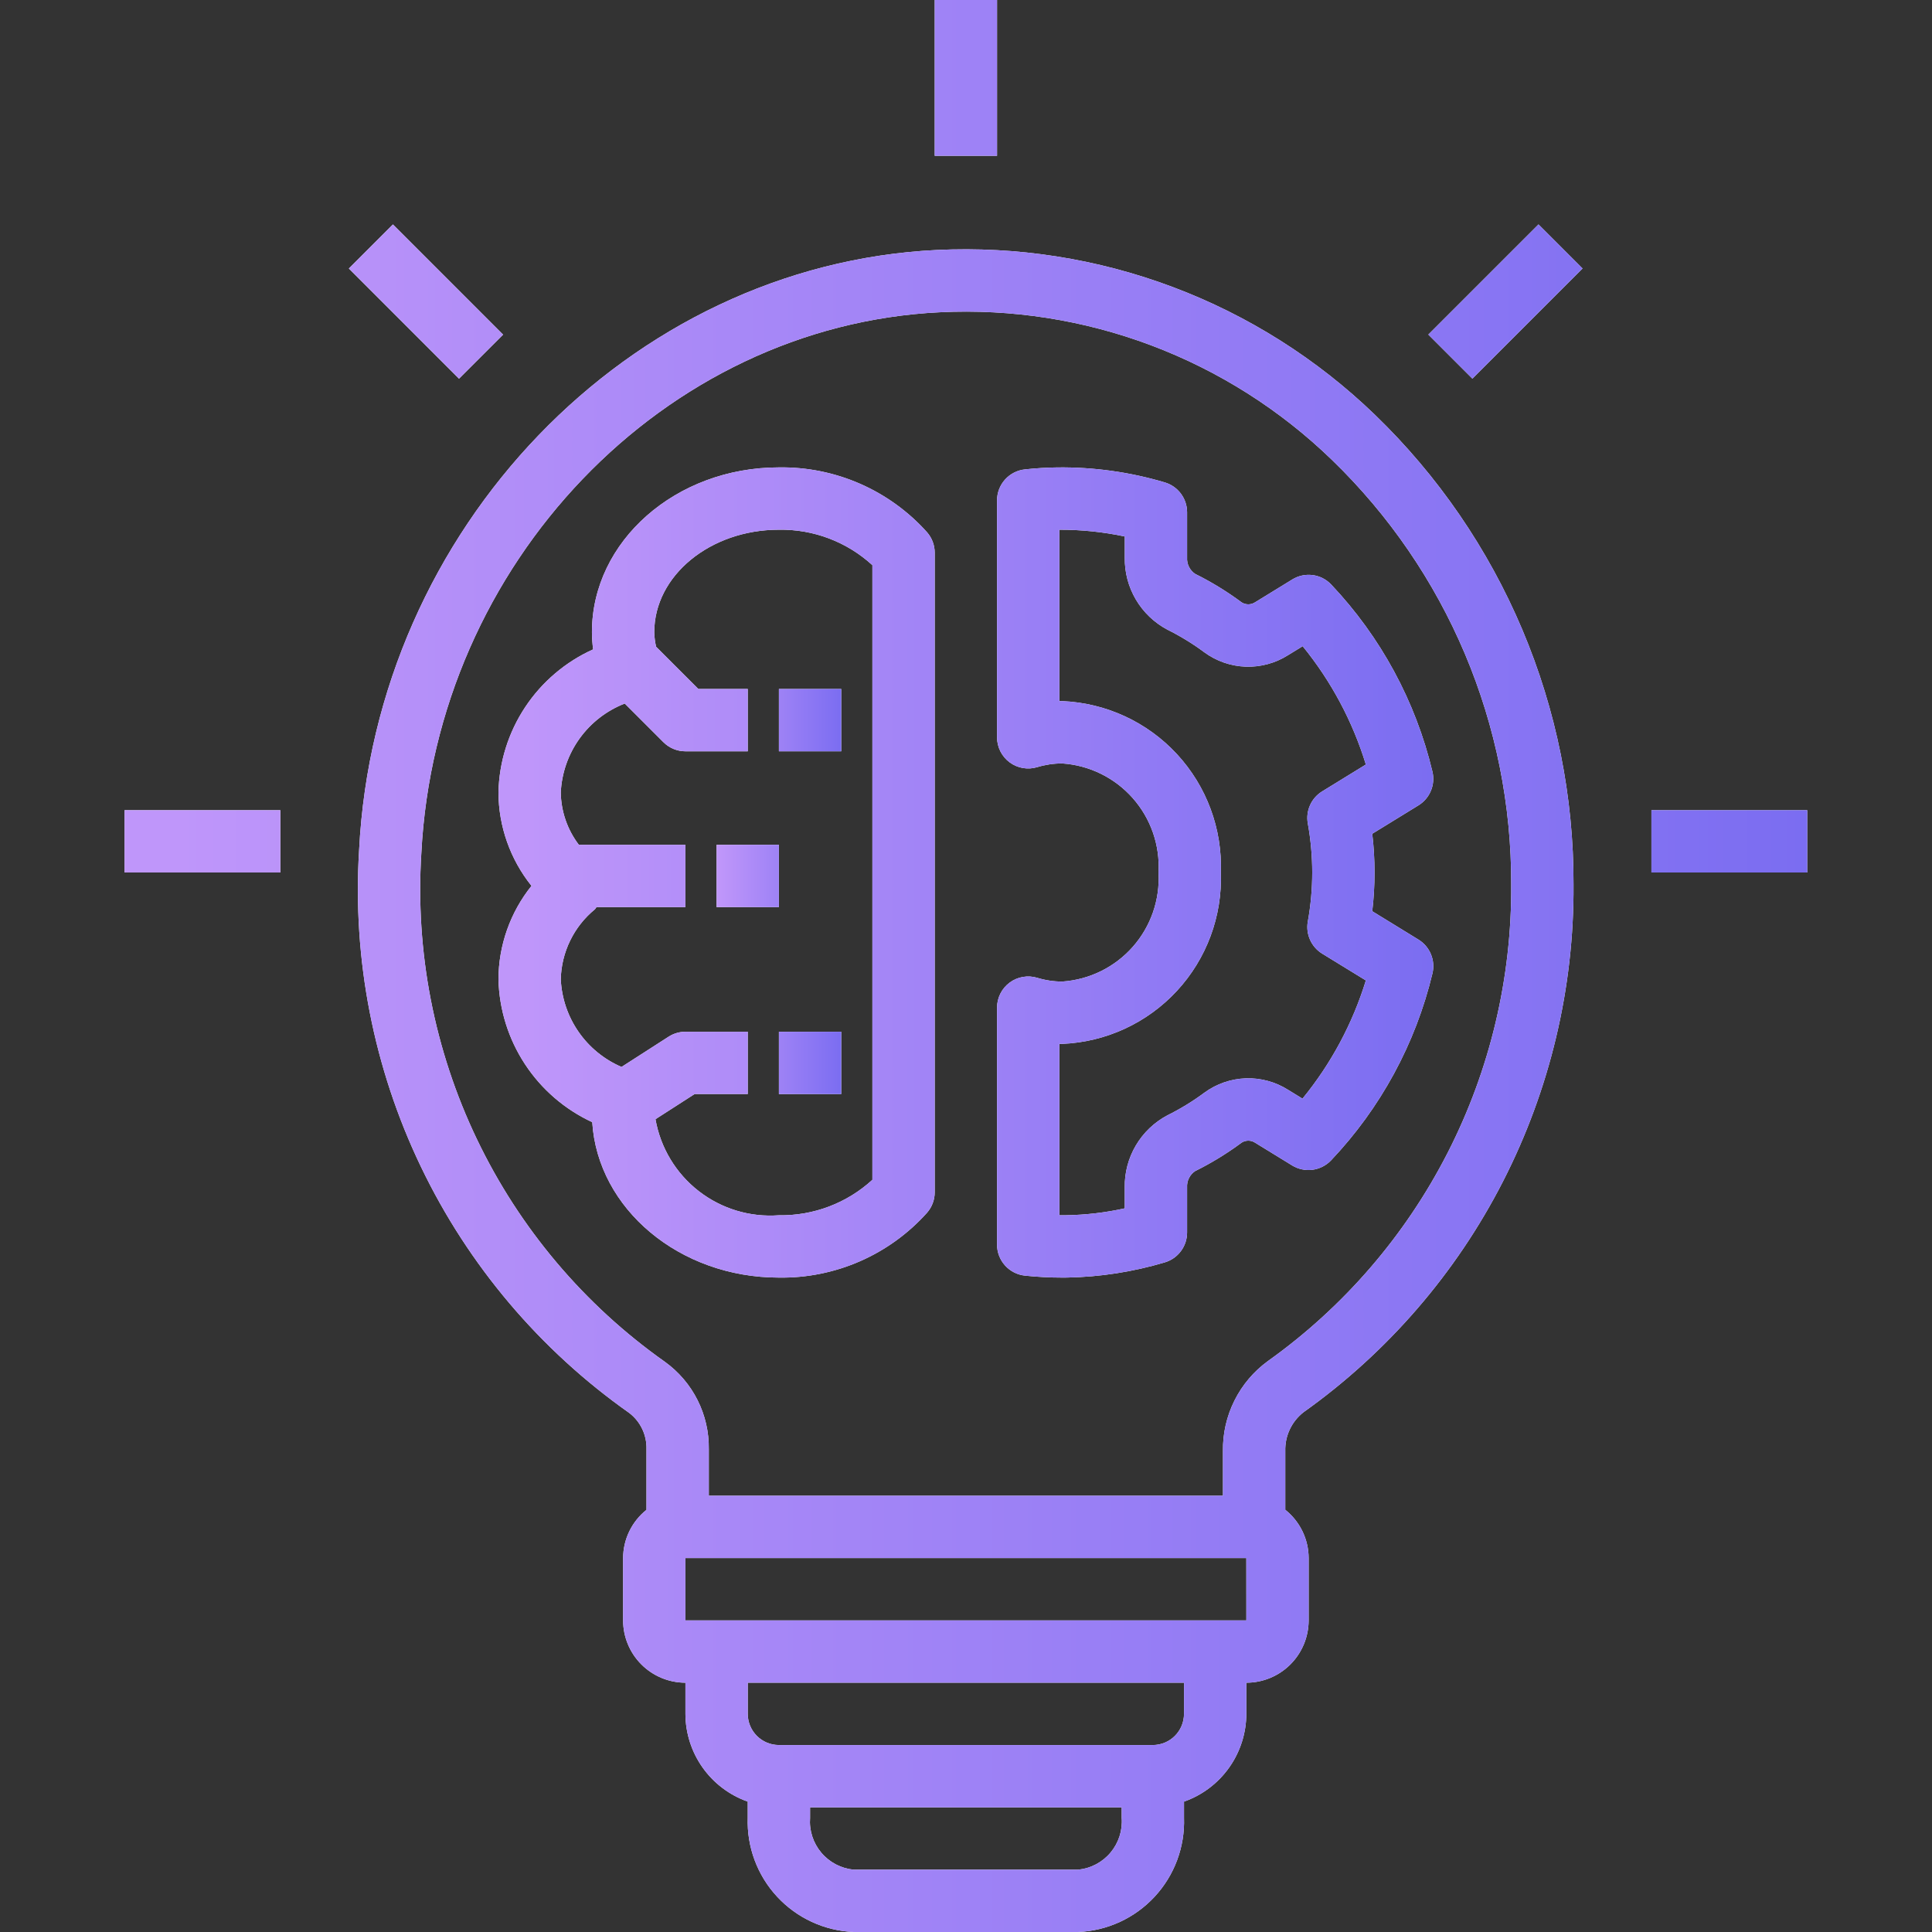
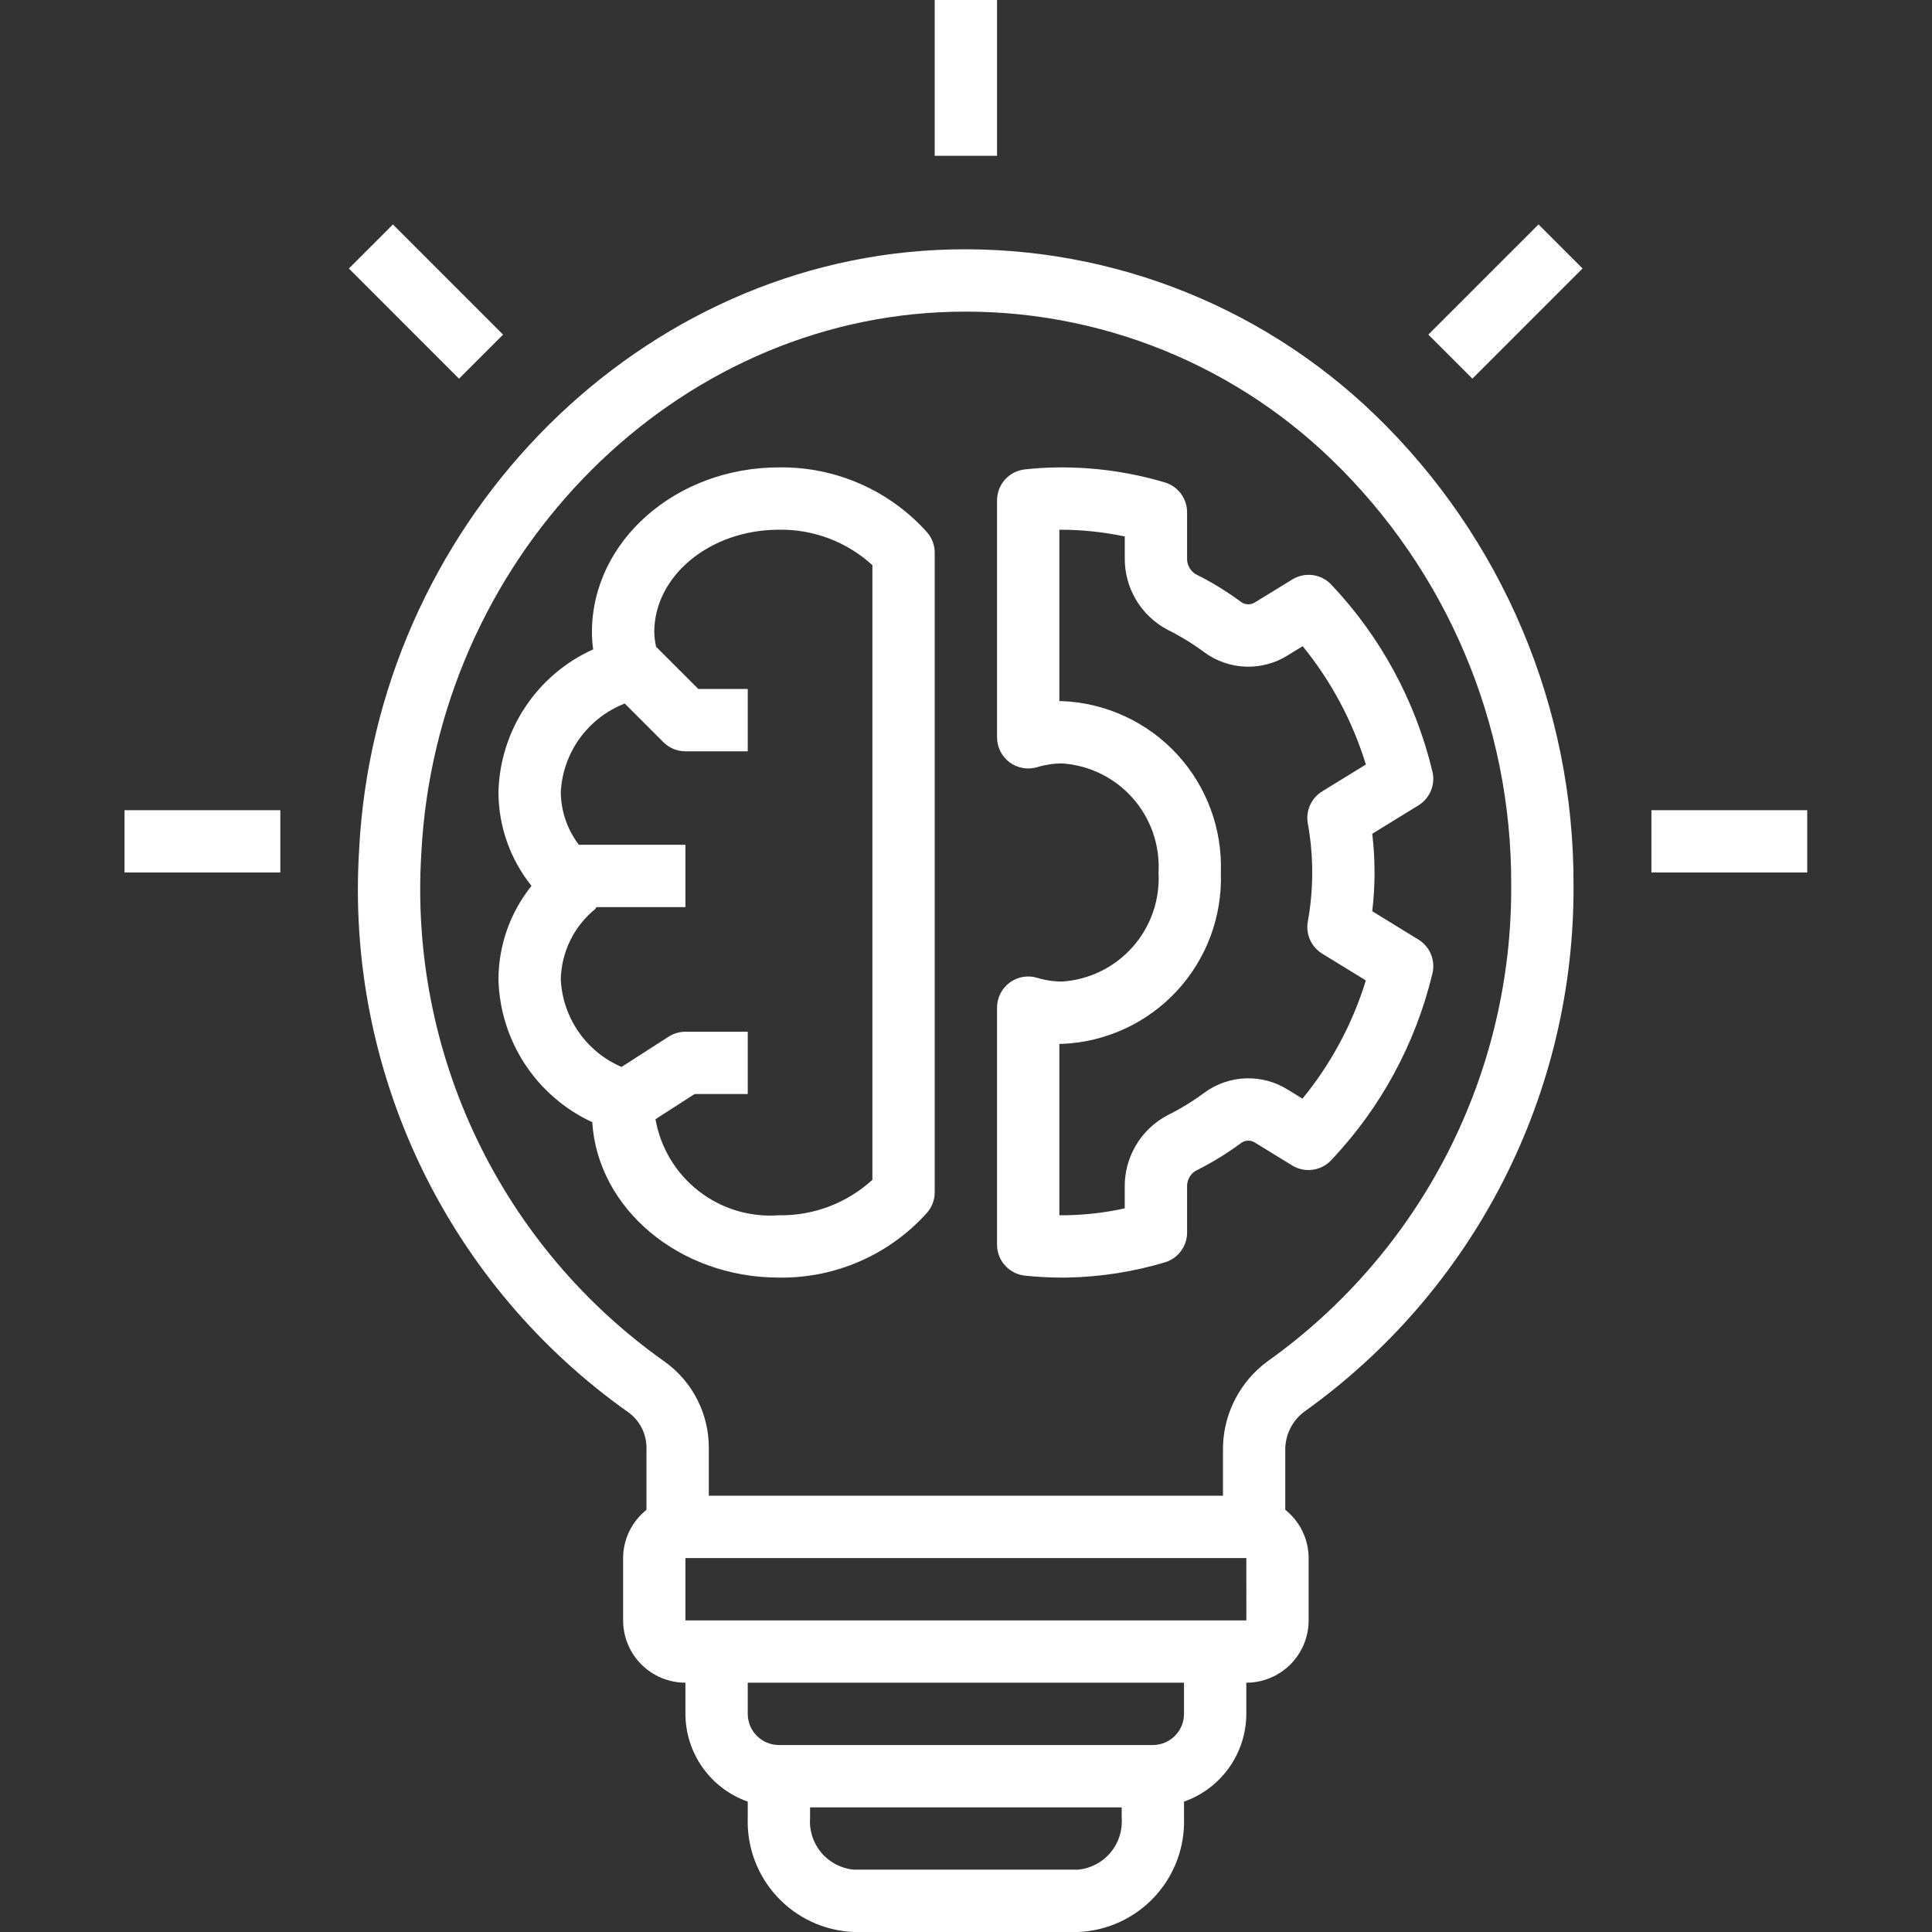
<svg xmlns="http://www.w3.org/2000/svg" width="512" height="512" viewBox="0 0 512 512" fill="none">
  <rect x="0" y="0" width="512" height="512" fill="#333333" stroke="none" />
  <path d="M345.469 374.239C367.738 358.388 385.865 337.408 398.315 313.074C410.766 288.739 417.175 261.764 417 234.43C417.071 211.201 412.446 188.198 403.401 166.802C394.357 145.406 381.082 126.059 364.371 109.923C349.018 95.105 330.794 83.585 310.822 76.074C290.85 68.562 269.551 65.218 248.238 66.246C166.731 70.235 99.494 140.09 95.167 225.28C93.374 254.189 99.012 283.075 111.545 309.188C124.078 335.3 143.088 357.769 166.764 374.454C168.225 375.575 169.399 377.026 170.191 378.688C170.983 380.35 171.371 382.176 171.323 384.016V400.12C169.399 401.651 167.844 403.595 166.772 405.807C165.7 408.02 165.139 410.445 165.129 412.903V429.419C165.133 433.798 166.875 437.997 169.971 441.093C173.068 444.19 177.266 445.931 181.645 445.935V454.194C181.66 459.301 183.256 464.278 186.213 468.442C189.171 472.605 193.344 475.752 198.161 477.448V481.718C197.889 489.451 200.689 496.978 205.951 502.653C211.212 508.328 218.506 511.688 226.239 512H285.697C293.429 511.688 300.723 508.328 305.985 502.653C311.246 496.978 314.047 489.451 313.774 481.718V477.448C318.591 475.752 322.765 472.605 325.722 468.442C328.679 464.278 330.275 459.301 330.29 454.194V445.935C334.669 445.931 338.868 444.19 341.964 441.093C345.061 437.997 346.802 433.798 346.806 429.419V412.903C346.798 410.443 346.237 408.017 345.165 405.803C344.093 403.589 342.537 401.644 340.613 400.111V384.553C340.553 382.573 340.961 380.607 341.805 378.814C342.649 377.022 343.904 375.454 345.469 374.239ZM111.658 226.122C115.564 149.298 175.906 86.322 249.047 82.754C268.128 81.809 287.199 84.794 305.078 91.525C322.957 98.255 339.263 108.588 352.983 121.881C368.077 136.472 380.065 153.963 388.228 173.304C396.39 192.645 400.559 213.437 400.484 234.43C400.661 259.111 394.892 283.471 383.666 305.452C372.44 327.432 356.087 346.387 335.988 360.712C332.24 363.442 329.203 367.033 327.134 371.182C325.064 375.331 324.022 379.917 324.097 384.553V396.387H187.839V384.016C187.903 379.512 186.88 375.059 184.856 371.035C182.831 367.011 179.866 363.535 176.211 360.902C154.842 345.814 137.691 325.507 126.391 301.915C115.091 278.322 110.019 252.23 111.658 226.122ZM285.697 495.484H226.239C222.892 495.163 219.805 493.54 217.642 490.965C215.48 488.391 214.415 485.07 214.677 481.718V478.968H297.258V481.718C297.52 485.07 296.455 488.391 294.293 490.965C292.131 493.54 289.044 495.163 285.697 495.484ZM313.774 454.194C313.772 456.383 312.901 458.482 311.353 460.03C309.805 461.579 307.706 462.449 305.516 462.452H206.419C204.23 462.449 202.131 461.579 200.582 460.03C199.034 458.482 198.163 456.383 198.161 454.194V445.935H313.774V454.194ZM181.645 429.419V412.903H330.29L330.299 429.419H181.645ZM247.71 0H264.226V41.29H247.71V0ZM437.645 214.71H478.935V231.226H437.645V214.71ZM33 214.71H74.29V231.226H33V214.71ZM92.458 71.16L104.127 59.483L133.319 88.683L121.642 100.352L92.458 71.16ZM378.526 88.667L407.718 59.475L419.395 71.151L390.203 100.344L378.526 88.667Z" fill="white" />
-   <path d="M345.469 374.239C367.738 358.388 385.865 337.408 398.315 313.074C410.766 288.739 417.175 261.764 417 234.43C417.071 211.201 412.446 188.198 403.401 166.802C394.357 145.406 381.082 126.059 364.371 109.923C349.018 95.105 330.794 83.585 310.822 76.074C290.85 68.562 269.551 65.218 248.238 66.246C166.731 70.235 99.494 140.09 95.167 225.28C93.374 254.189 99.012 283.075 111.545 309.188C124.078 335.3 143.088 357.769 166.764 374.454C168.225 375.575 169.399 377.026 170.191 378.688C170.983 380.35 171.371 382.176 171.323 384.016V400.12C169.399 401.651 167.844 403.595 166.772 405.807C165.7 408.02 165.139 410.445 165.129 412.903V429.419C165.133 433.798 166.875 437.997 169.971 441.093C173.068 444.19 177.266 445.931 181.645 445.935V454.194C181.66 459.301 183.256 464.278 186.213 468.442C189.171 472.605 193.344 475.752 198.161 477.448V481.718C197.889 489.451 200.689 496.978 205.951 502.653C211.212 508.328 218.506 511.688 226.239 512H285.697C293.429 511.688 300.723 508.328 305.985 502.653C311.246 496.978 314.047 489.451 313.774 481.718V477.448C318.591 475.752 322.765 472.605 325.722 468.442C328.679 464.278 330.275 459.301 330.29 454.194V445.935C334.669 445.931 338.868 444.19 341.964 441.093C345.061 437.997 346.802 433.798 346.806 429.419V412.903C346.798 410.443 346.237 408.017 345.165 405.803C344.093 403.589 342.537 401.644 340.613 400.111V384.553C340.553 382.573 340.961 380.607 341.805 378.814C342.649 377.022 343.904 375.454 345.469 374.239ZM111.658 226.122C115.564 149.298 175.906 86.322 249.047 82.754C268.128 81.809 287.199 84.794 305.078 91.525C322.957 98.255 339.263 108.588 352.983 121.881C368.077 136.472 380.065 153.963 388.228 173.304C396.39 192.645 400.559 213.437 400.484 234.43C400.661 259.111 394.892 283.471 383.666 305.452C372.44 327.432 356.087 346.387 335.988 360.712C332.24 363.442 329.203 367.033 327.134 371.182C325.064 375.331 324.022 379.917 324.097 384.553V396.387H187.839V384.016C187.903 379.512 186.88 375.059 184.856 371.035C182.831 367.011 179.866 363.535 176.211 360.902C154.842 345.814 137.691 325.507 126.391 301.915C115.091 278.322 110.019 252.23 111.658 226.122ZM285.697 495.484H226.239C222.892 495.163 219.805 493.54 217.642 490.965C215.48 488.391 214.415 485.07 214.677 481.718V478.968H297.258V481.718C297.52 485.07 296.455 488.391 294.293 490.965C292.131 493.54 289.044 495.163 285.697 495.484ZM313.774 454.194C313.772 456.383 312.901 458.482 311.353 460.03C309.805 461.579 307.706 462.449 305.516 462.452H206.419C204.23 462.449 202.131 461.579 200.582 460.03C199.034 458.482 198.163 456.383 198.161 454.194V445.935H313.774V454.194ZM181.645 429.419V412.903H330.29L330.299 429.419H181.645ZM247.71 0H264.226V41.29H247.71V0ZM437.645 214.71H478.935V231.226H437.645V214.71ZM33 214.71H74.29V231.226H33V214.71ZM92.458 71.16L104.127 59.483L133.319 88.683L121.642 100.352L92.458 71.16ZM378.526 88.667L407.718 59.475L419.395 71.151L390.203 100.344L378.526 88.667Z" fill="url(#paint0_linear_2258_1433)" />
  <path d="M245.686 321.373C246.992 319.874 247.71 317.952 247.71 315.964V146.476C247.71 144.488 246.992 142.566 245.686 141.067C240.754 135.556 234.696 131.168 227.922 128.2C221.147 125.232 213.814 123.754 206.419 123.865C179.093 123.865 156.871 143.445 156.871 167.517C156.873 169.048 156.981 170.577 157.193 172.092C149.858 175.394 143.608 180.706 139.166 187.412C134.725 194.119 132.274 201.947 132.097 209.989C132.126 218.999 135.212 227.734 140.85 234.763C135.212 241.792 132.126 250.526 132.097 259.537C132.294 267.538 134.727 275.324 139.12 282.014C143.512 288.704 149.69 294.031 156.953 297.392C158.399 320.316 180.035 338.575 206.419 338.575C213.814 338.686 221.147 337.208 227.922 334.24C234.696 331.272 240.754 326.885 245.686 321.373ZM173.709 296.599L184.073 289.935H198.161V273.419H181.645C180.06 273.422 178.509 273.881 177.177 274.74L164.708 282.75C160.119 280.78 156.177 277.56 153.331 273.457C150.485 269.354 148.85 264.533 148.613 259.545C148.689 255.984 149.536 252.482 151.094 249.279C152.652 246.076 154.885 243.248 157.639 240.989C157.829 240.824 157.903 240.576 158.077 240.395H181.645V223.879H153.402C150.357 219.885 148.678 215.018 148.613 209.997C148.859 204.852 150.591 199.889 153.6 195.709C156.609 191.529 160.766 188.311 165.567 186.445L175.807 196.685C177.355 198.234 179.455 199.104 181.645 199.104H198.161V182.588H185.064L173.874 171.399C173.578 170.128 173.415 168.83 173.387 167.526C173.387 152.562 188.202 140.381 206.419 140.381C215.576 140.227 224.443 143.591 231.193 149.779V312.661C224.443 318.849 215.576 322.213 206.419 322.059C198.781 322.633 191.202 320.345 185.156 315.641C179.11 310.937 175.03 304.145 173.709 296.599ZM271.617 338.055C274.9 338.401 278.2 338.575 281.502 338.575L282.798 338.567C291.559 338.408 300.257 337.057 308.654 334.553C310.368 334.051 311.873 333.008 312.943 331.578C314.014 330.149 314.592 328.411 314.592 326.625V314.676C314.539 313.834 314.707 312.992 315.079 312.235C315.451 311.477 316.015 310.83 316.714 310.357C321.04 308.213 325.166 305.687 329.043 302.809C329.591 302.457 330.232 302.275 330.884 302.289C331.535 302.302 332.168 302.509 332.702 302.884L342.43 308.854C344.039 309.839 345.936 310.244 347.807 310.004C349.678 309.764 351.411 308.892 352.719 307.533C365.875 293.666 375.149 276.58 379.607 257.993C380.021 256.294 379.884 254.508 379.218 252.892C378.552 251.276 377.39 249.913 375.9 249L363.661 241.485C364.467 234.665 364.467 227.775 363.661 220.955L375.9 213.432C377.388 212.519 378.548 211.157 379.212 209.542C379.877 207.928 380.013 206.144 379.599 204.447C375.159 185.86 365.906 168.769 352.769 154.891C351.466 153.524 349.732 152.646 347.859 152.404C345.986 152.162 344.087 152.57 342.479 153.561L332.702 159.557C332.169 159.929 331.538 160.135 330.889 160.15C330.24 160.164 329.6 159.987 329.052 159.639C325.175 156.758 321.049 154.229 316.722 152.083C316.02 151.61 315.454 150.962 315.081 150.203C314.707 149.444 314.538 148.6 314.592 147.756V135.757C314.591 133.974 314.013 132.238 312.944 130.811C311.875 129.383 310.373 128.34 308.662 127.837C299.427 125.093 289.831 123.757 280.197 123.873C277.306 123.906 274.433 124.088 271.608 124.394C269.58 124.61 267.704 125.569 266.341 127.086C264.978 128.603 264.224 130.571 264.226 132.61V195.397C264.226 196.686 264.528 197.957 265.107 199.109C265.687 200.261 266.528 201.26 267.564 202.029C268.599 202.797 269.8 203.312 271.07 203.533C272.34 203.753 273.645 203.673 274.879 203.3C277.02 202.648 279.246 202.317 281.485 202.317C288.691 202.799 295.414 206.106 300.196 211.518C304.977 216.93 307.429 224.01 307.019 231.22C307.429 238.429 304.978 245.508 300.199 250.92C295.419 256.332 288.697 259.639 281.493 260.123C279.254 260.121 277.028 259.787 274.887 259.132C273.652 258.757 272.346 258.676 271.074 258.896C269.802 259.117 268.599 259.632 267.563 260.401C266.526 261.171 265.684 262.172 265.105 263.326C264.525 264.479 264.224 265.753 264.226 267.044V329.838C264.225 331.879 264.979 333.848 266.344 335.365C267.709 336.882 269.587 337.84 271.617 338.055ZM280.742 276.631L281.485 276.639C293.074 276.162 304.002 271.117 311.882 262.606C319.761 254.095 323.951 242.811 323.535 231.22C323.951 219.63 319.762 208.348 311.885 199.837C304.007 191.326 293.08 186.28 281.493 185.801L280.742 185.809V140.381C286.567 140.368 292.377 140.968 298.076 142.173V147.756C298.012 151.675 299.035 155.536 301.03 158.91C303.026 162.284 305.916 165.04 309.381 166.873C312.83 168.585 316.119 170.603 319.208 172.902C322.398 175.229 326.215 176.544 330.162 176.673C334.109 176.803 338.004 175.742 341.34 173.628L345.221 171.25C352.777 180.521 358.465 191.17 361.968 202.606L350.39 209.724C348.981 210.588 347.864 211.855 347.184 213.362C346.504 214.868 346.292 216.544 346.575 218.172C348.145 226.8 348.145 235.64 346.575 244.268C346.293 245.897 346.506 247.574 347.186 249.081C347.866 250.588 348.982 251.857 350.39 252.724L361.968 259.826C358.452 271.259 352.747 281.9 345.171 291.157L341.34 288.804C338.001 286.695 334.106 285.638 330.159 285.77C326.213 285.903 322.397 287.219 319.208 289.547C316.118 291.842 312.829 293.856 309.381 295.567C305.916 297.398 303.024 300.152 301.028 303.525C299.031 306.898 298.006 310.757 298.067 314.676V320.225C292.975 321.353 287.782 321.964 282.567 322.05L280.742 322.059V276.631Z" fill="white" />
-   <path d="M245.686 321.373C246.992 319.874 247.71 317.952 247.71 315.964V146.476C247.71 144.488 246.992 142.566 245.686 141.067C240.754 135.556 234.696 131.168 227.922 128.2C221.147 125.232 213.814 123.754 206.419 123.865C179.093 123.865 156.871 143.445 156.871 167.517C156.873 169.048 156.981 170.577 157.193 172.092C149.858 175.394 143.608 180.706 139.166 187.412C134.725 194.119 132.274 201.947 132.097 209.989C132.126 218.999 135.212 227.734 140.85 234.763C135.212 241.792 132.126 250.526 132.097 259.537C132.294 267.538 134.727 275.324 139.12 282.014C143.512 288.704 149.69 294.031 156.953 297.392C158.399 320.316 180.035 338.575 206.419 338.575C213.814 338.686 221.147 337.208 227.922 334.24C234.696 331.272 240.754 326.885 245.686 321.373ZM173.709 296.599L184.073 289.935H198.161V273.419H181.645C180.06 273.422 178.509 273.881 177.177 274.74L164.708 282.75C160.119 280.78 156.177 277.56 153.331 273.457C150.485 269.354 148.85 264.533 148.613 259.545C148.689 255.984 149.536 252.482 151.094 249.279C152.652 246.076 154.885 243.248 157.639 240.989C157.829 240.824 157.903 240.576 158.077 240.395H181.645V223.879H153.402C150.357 219.885 148.678 215.018 148.613 209.997C148.859 204.852 150.591 199.889 153.6 195.709C156.609 191.529 160.766 188.311 165.567 186.445L175.807 196.685C177.355 198.234 179.455 199.104 181.645 199.104H198.161V182.588H185.064L173.874 171.399C173.578 170.128 173.415 168.83 173.387 167.526C173.387 152.562 188.202 140.381 206.419 140.381C215.576 140.227 224.443 143.591 231.193 149.779V312.661C224.443 318.849 215.576 322.213 206.419 322.059C198.781 322.633 191.202 320.345 185.156 315.641C179.11 310.937 175.03 304.145 173.709 296.599ZM271.617 338.055C274.9 338.401 278.2 338.575 281.502 338.575L282.798 338.567C291.559 338.408 300.257 337.057 308.654 334.553C310.368 334.051 311.873 333.008 312.943 331.578C314.014 330.149 314.592 328.411 314.592 326.625V314.676C314.539 313.834 314.707 312.992 315.079 312.235C315.451 311.477 316.015 310.83 316.714 310.357C321.04 308.213 325.166 305.687 329.043 302.809C329.591 302.457 330.232 302.275 330.884 302.289C331.535 302.302 332.168 302.509 332.702 302.884L342.43 308.854C344.039 309.839 345.936 310.244 347.807 310.004C349.678 309.764 351.411 308.892 352.719 307.533C365.875 293.666 375.149 276.58 379.607 257.993C380.021 256.294 379.884 254.508 379.218 252.892C378.552 251.276 377.39 249.913 375.9 249L363.661 241.485C364.467 234.665 364.467 227.775 363.661 220.955L375.9 213.432C377.388 212.519 378.548 211.157 379.212 209.542C379.877 207.928 380.013 206.144 379.599 204.447C375.159 185.86 365.906 168.769 352.769 154.891C351.466 153.524 349.732 152.646 347.859 152.404C345.986 152.162 344.087 152.57 342.479 153.561L332.702 159.557C332.169 159.929 331.538 160.135 330.889 160.15C330.24 160.164 329.6 159.987 329.052 159.639C325.175 156.758 321.049 154.229 316.722 152.083C316.02 151.61 315.454 150.962 315.081 150.203C314.707 149.444 314.538 148.6 314.592 147.756V135.757C314.591 133.974 314.013 132.238 312.944 130.811C311.875 129.383 310.373 128.34 308.662 127.837C299.427 125.093 289.831 123.757 280.197 123.873C277.306 123.906 274.433 124.088 271.608 124.394C269.58 124.61 267.704 125.569 266.341 127.086C264.978 128.603 264.224 130.571 264.226 132.61V195.397C264.226 196.686 264.528 197.957 265.107 199.109C265.687 200.261 266.528 201.26 267.564 202.029C268.599 202.797 269.8 203.312 271.07 203.533C272.34 203.753 273.645 203.673 274.879 203.3C277.02 202.648 279.246 202.317 281.485 202.317C288.691 202.799 295.414 206.106 300.196 211.518C304.977 216.93 307.429 224.01 307.019 231.22C307.429 238.429 304.978 245.508 300.199 250.92C295.419 256.332 288.697 259.639 281.493 260.123C279.254 260.121 277.028 259.787 274.887 259.132C273.652 258.757 272.346 258.676 271.074 258.896C269.802 259.117 268.599 259.632 267.563 260.401C266.526 261.171 265.684 262.172 265.105 263.326C264.525 264.479 264.224 265.753 264.226 267.044V329.838C264.225 331.879 264.979 333.848 266.344 335.365C267.709 336.882 269.587 337.84 271.617 338.055ZM280.742 276.631L281.485 276.639C293.074 276.162 304.002 271.117 311.882 262.606C319.761 254.095 323.951 242.811 323.535 231.22C323.951 219.63 319.762 208.348 311.885 199.837C304.007 191.326 293.08 186.28 281.493 185.801L280.742 185.809V140.381C286.567 140.368 292.377 140.968 298.076 142.173V147.756C298.012 151.675 299.035 155.536 301.03 158.91C303.026 162.284 305.916 165.04 309.381 166.873C312.83 168.585 316.119 170.603 319.208 172.902C322.398 175.229 326.215 176.544 330.162 176.673C334.109 176.803 338.004 175.742 341.34 173.628L345.221 171.25C352.777 180.521 358.465 191.17 361.968 202.606L350.39 209.724C348.981 210.588 347.864 211.855 347.184 213.362C346.504 214.868 346.292 216.544 346.575 218.172C348.145 226.8 348.145 235.64 346.575 244.268C346.293 245.897 346.506 247.574 347.186 249.081C347.866 250.588 348.982 251.857 350.39 252.724L361.968 259.826C358.452 271.259 352.747 281.9 345.171 291.157L341.34 288.804C338.001 286.695 334.106 285.638 330.159 285.77C326.213 285.903 322.397 287.219 319.208 289.547C316.118 291.842 312.829 293.856 309.381 295.567C305.916 297.398 303.024 300.152 301.028 303.525C299.031 306.898 298.006 310.757 298.067 314.676V320.225C292.975 321.353 287.782 321.964 282.567 322.05L280.742 322.059V276.631Z" fill="url(#paint1_linear_2258_1433)" />
-   <path d="M206.419 182.586H222.936V199.102H206.419V182.586ZM206.419 273.425H222.936V289.941H206.419V273.425ZM189.903 223.876H206.419V240.392H189.903V223.876Z" fill="white" />
-   <path d="M206.419 182.586H222.936V199.102H206.419V182.586ZM206.419 273.425H222.936V289.941H206.419V273.425ZM189.903 223.876H206.419V240.392H189.903V223.876Z" fill="url(#paint2_linear_2258_1433)" />
  <defs>
    <linearGradient id="paint0_linear_2258_1433" x1="46.782" y1="256" x2="478.935" y2="256" gradientUnits="userSpaceOnUse">
      <stop stop-color="#BF96FA" />
      <stop offset="1" stop-color="#7B6DF1" />
    </linearGradient>
    <linearGradient id="paint1_linear_2258_1433" x1="139.753" y1="231.22" x2="379.842" y2="231.22" gradientUnits="userSpaceOnUse">
      <stop stop-color="#BF96FA" />
      <stop offset="1" stop-color="#7B6DF1" />
    </linearGradient>
    <linearGradient id="paint2_linear_2258_1433" x1="190.924" y1="236.263" x2="222.936" y2="236.263" gradientUnits="userSpaceOnUse">
      <stop stop-color="#BF96FA" />
      <stop offset="1" stop-color="#7B6DF1" />
    </linearGradient>
  </defs>
</svg>